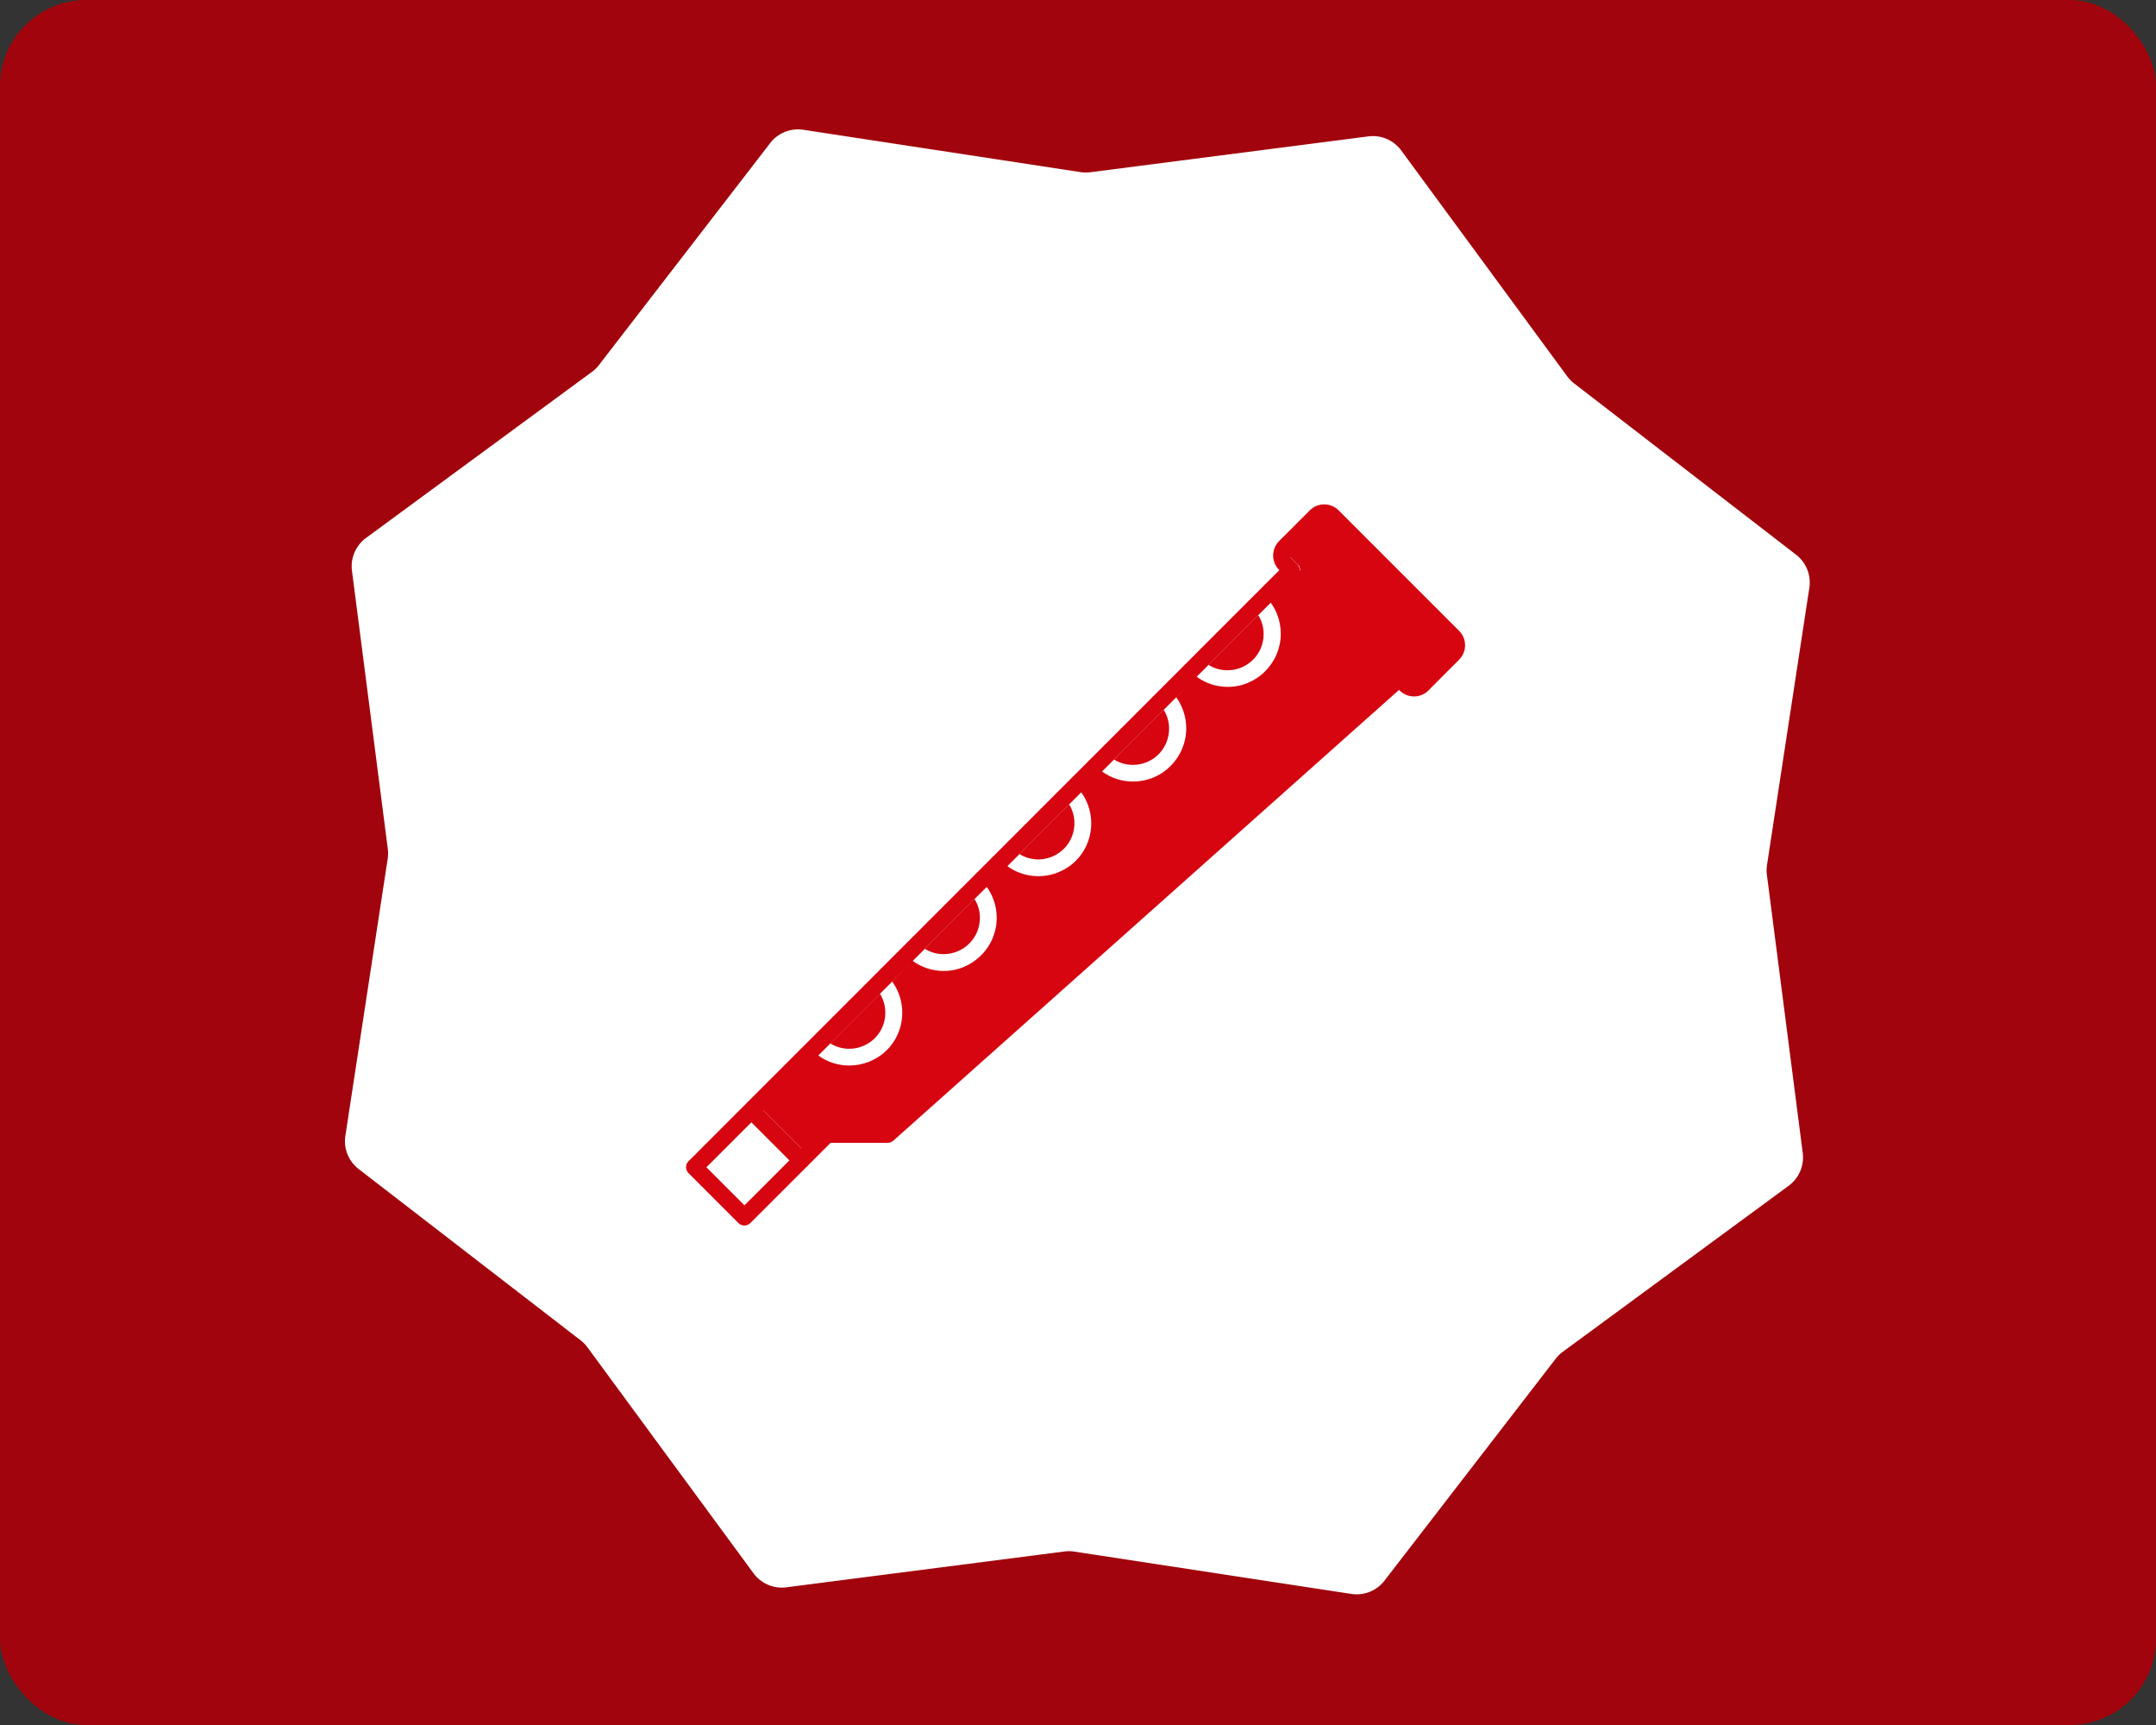
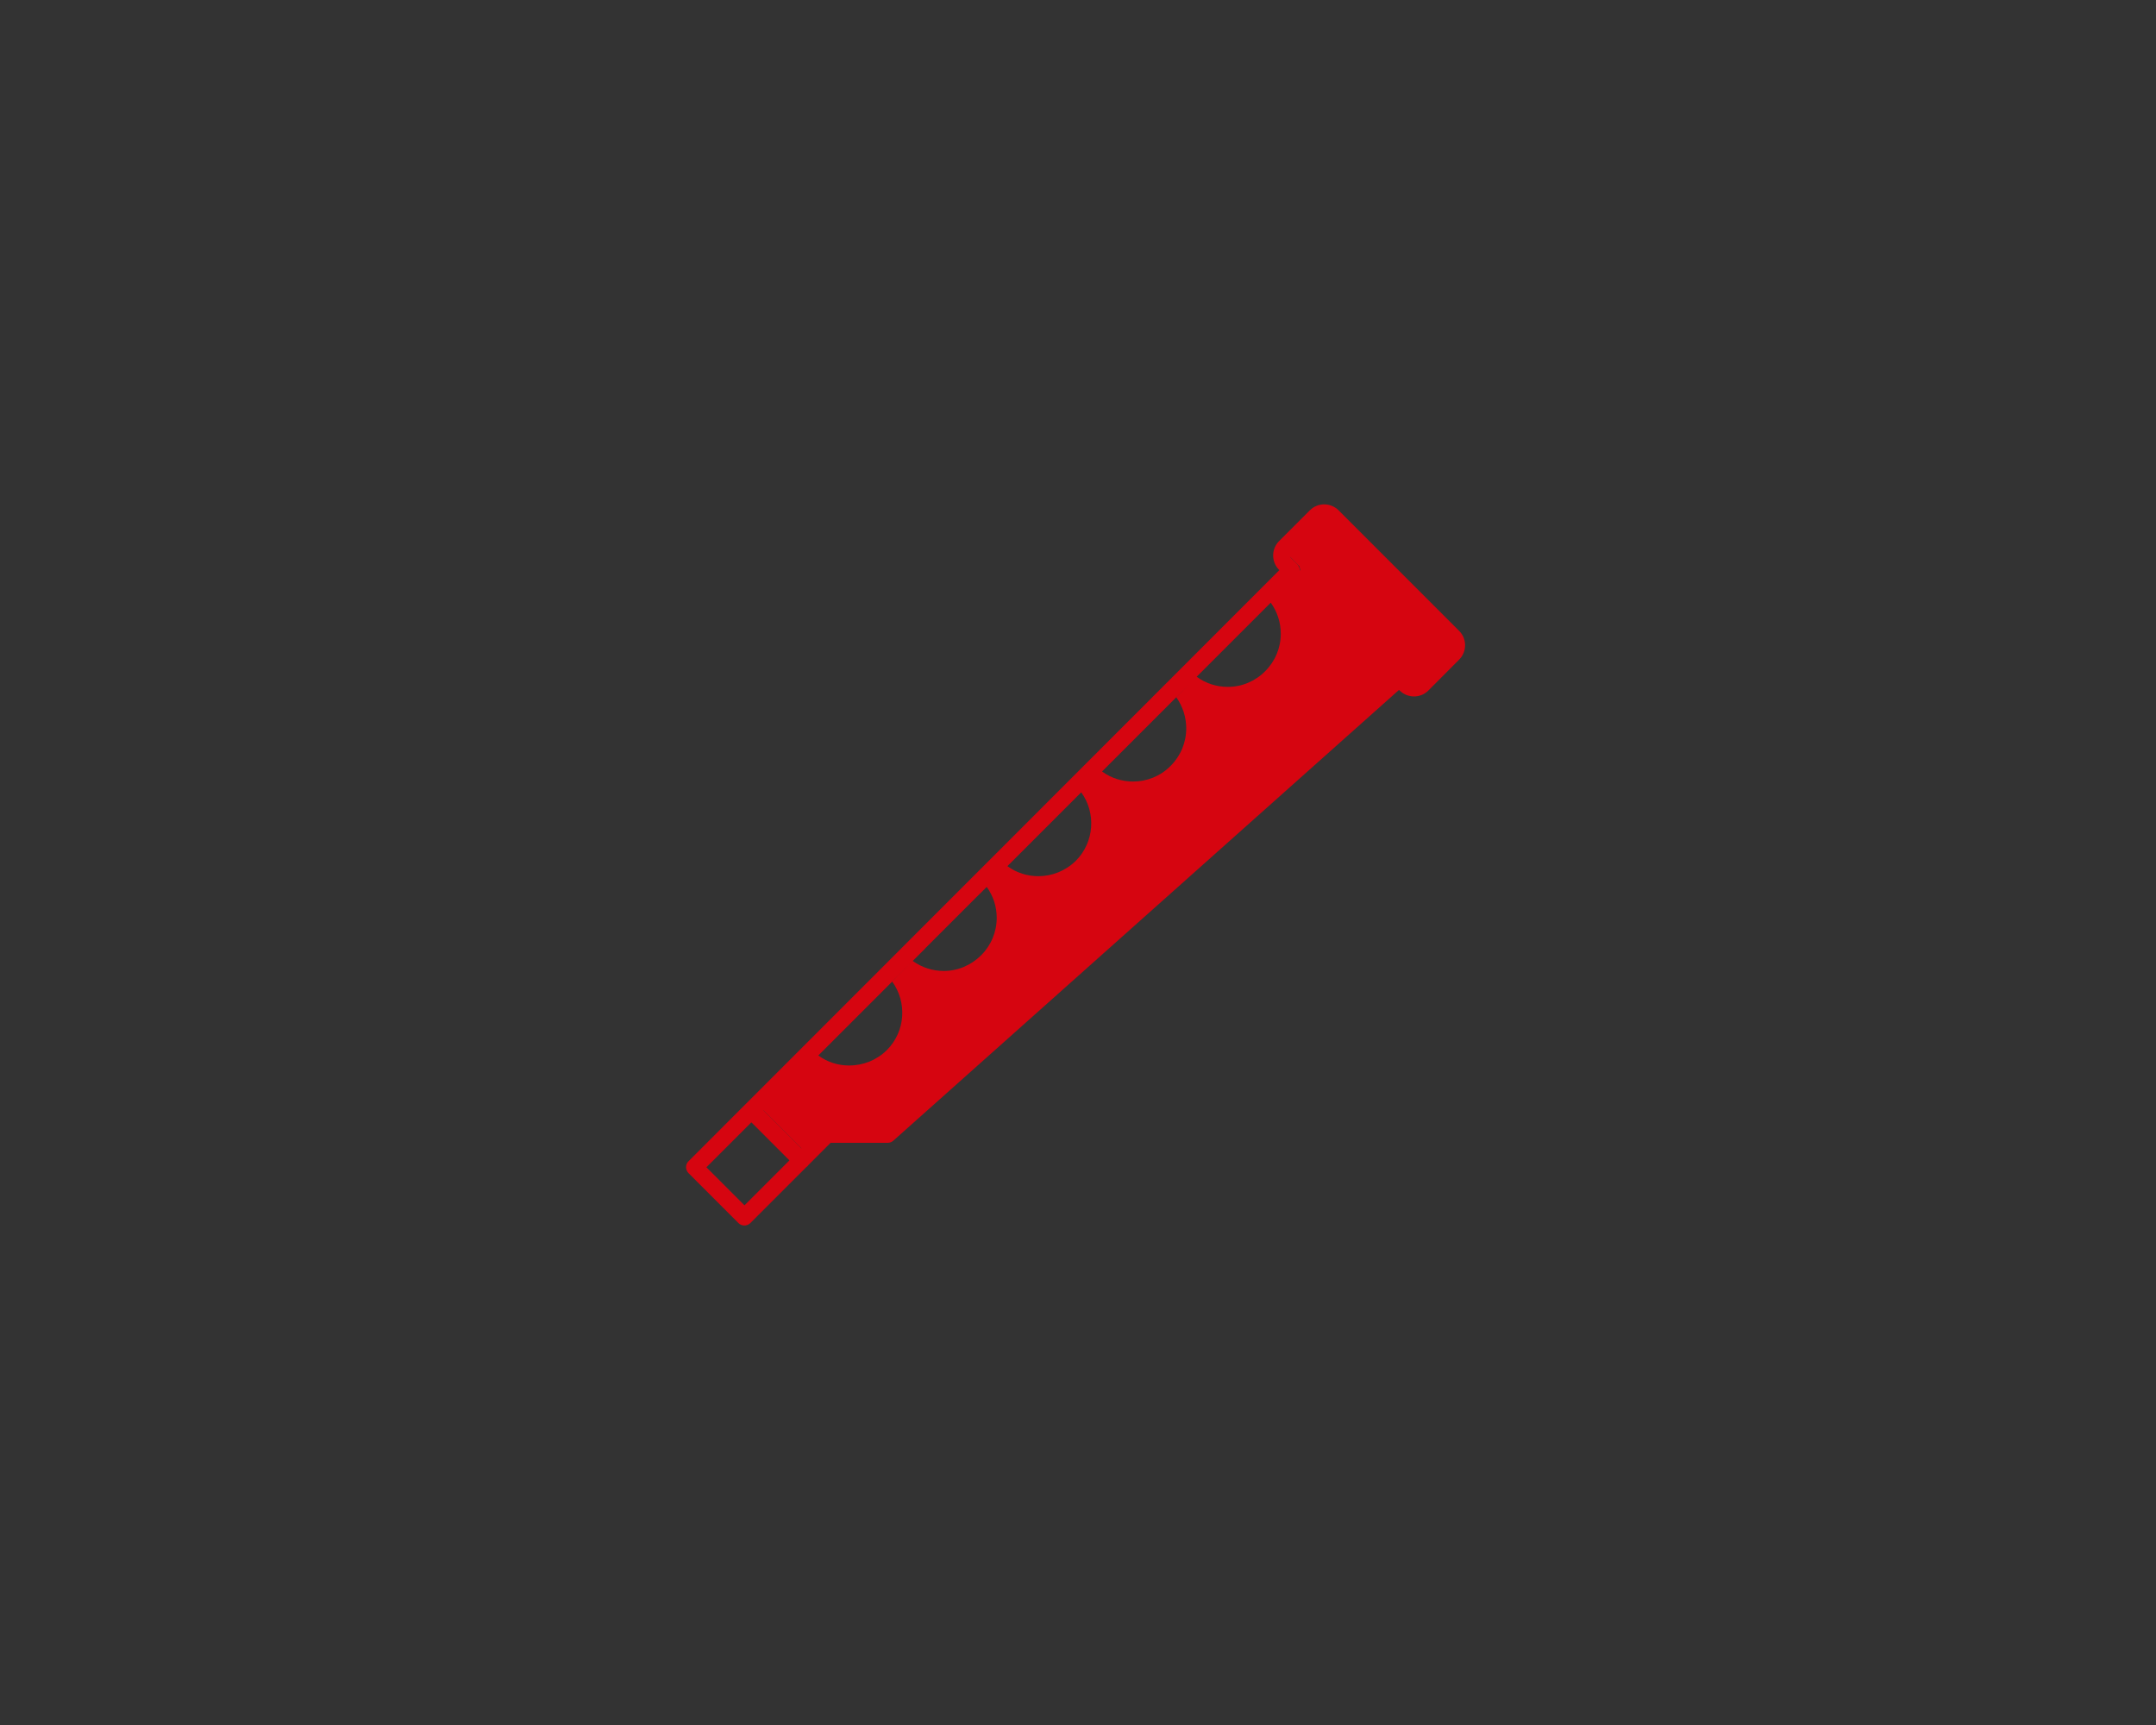
<svg xmlns="http://www.w3.org/2000/svg" width="250" height="200">
  <rect width="100%" height="100%" fill="#333333" stroke="none" />
-   <rect width="100%" height="100%" fill="#A1040C" cx="0" cy="0" rx="10" />
  <g transform="translate(40, 15) scale(0.43)">
-     <path fill="#fff" d="M275.986 1.89a9.471 9.471 0 0 1 8.842 3.785l44.78 60.925a9.477 9.477 0 0 0 1.845 1.889l59.862 46.192a9.471 9.471 0 0 1 3.576 8.929l-11.416 74.744a9.45 9.45 0 0 0-.03 2.64l9.664 74.992a9.471 9.471 0 0 1-3.784 8.842l-60.925 44.78a9.504 9.504 0 0 0-1.889 1.845l-46.192 59.862a9.472 9.472 0 0 1-8.929 3.576l-74.744-11.416a9.492 9.492 0 0 0-2.641-.031l-74.992 9.665a9.47 9.47 0 0 1-8.841-3.784L65.392 328.4a9.476 9.476 0 0 0-1.845-1.89L3.685 280.32a9.471 9.471 0 0 1-3.576-8.929l11.416-74.744a9.49 9.49 0 0 0 .03-2.641L1.89 119.014a9.471 9.471 0 0 1 3.785-8.843L66.6 65.391a9.474 9.474 0 0 0 1.889-1.844L114.68 3.685A9.471 9.471 0 0 1 123.61.109l74.744 11.416a9.468 9.468 0 0 0 2.64.03z" style="stroke-width:.947" />
-   </g>
+     </g>
  <g transform="translate(75, 50) scale(0.125)">
-     <path d="m170.2 567.8 46.1-46.1c8 13 6.3 30.2-4.8 41.3-11.3 11.1-28.4 12.8-41.3 4.8zM275.3 485c-6.2 0-12.3-1.7-17.4-5l46.1-46.1c3.3 5.1 5 11.2 5 17.4 0 4.5-.9 8.9-2.5 12.9-1.7 4-4.1 7.7-7.3 10.9s-6.9 5.7-10.9 7.3c-4.2 1.7-8.5 2.6-13 2.6zm70.4-92.8 46.1-46.1c7.9 13 6.2 30.1-4.9 41.2-11.3 11.1-28.3 12.9-41.2 4.9zm87.7-87.7 46.1-46.1c3.3 5.2 5 11.3 5 17.5 0 9.1-3.6 17.5-9.8 23.8-11.3 11.1-28.3 12.8-41.3 4.8zm105.2-82.8c-6.2 0-12.3-1.7-17.5-5l46.1-46.1c3.3 5.2 5 11.2 5 17.5 0 4.5-.9 8.9-2.5 12.9-1.7 4-4.1 7.7-7.3 10.9-6.5 6.4-14.9 9.8-23.8 9.8z" fill="#D60510" />
    <path d="M753.6 185.2 641.7 73.3c-7.4-7.3-19.3-7.3-26.6 0l-28.6 28.6c-7.3 7.4-7.3 19.3 0 26.6l.3.3L38.7 677.1c-1.5 1.4-2.3 3.4-2.3 5.5s.9 4.1 2.3 5.5L85 734.4c1.4 1.5 3.5 2.3 5.5 2.3s4-.8 5.5-2.2l51.9-51.9c.3-.2.7-.5 1-.8.4-.4.7-.7 1-1.2l20.6-20.6h53c1.9 0 3.8-.7 5.2-2l469.1-418.1.6.6c7.4 7.3 19.3 7.3 26.6 0l28.6-28.7c7.3-7.4 7.3-19.3 0-26.6zm-610.2 480-35.3-35.3 50.8-50.8-50.7 50.7 35.3 35.3-.1.1zm103.3-173.9-19.1 19.1c14 19.3 12.4 46.3-5 63.7-4.9 4.8-10.5 8.3-16.4 10.7-6 2.3-12.2 3.5-18.5 3.5-10.1 0-20.2-3.1-28.6-9.3l68.5-68.5s0-.1-.1-.1l19.2-19.1zm57.3-57.4 11.3-11.2v-.1c6 8.3 9.3 18.2 9.3 28.7 0 13.1-5.2 25.5-14.4 34.7-4.7 4.7-10.1 8.3-16 10.8s-12.2 3.8-18.8 3.8c-10.4 0-20.4-3.3-28.7-9.3L258 480h-.1l46.1-46.1zm30.3-30.3-4.7 4.7 4.7-4.7zm87.9-87.9L403 334.9c13.9 19.2 12.2 46.3-5.1 63.6-4.8 4.7-10.3 8.2-16.2 10.6-5.9 2.4-12.2 3.6-18.5 3.6-10.1 0-20.2-3.1-28.7-9.3l11.1-11.1 46.1-46.1 11.1-11.1 19.4-19.4zm183.1-190.6.8 3.4-.4 1v-.6c0-2.1-.9-4.1-2.3-5.5l-5.9-5.9c-.3-.3-.6-.7-.8-1.1l8.6 8.7zm-1.5 8.9-.4.4.4-.4zm-15.7 53.8c0 13.1-5.2 25.5-14.4 34.7-4.6 4.7-10 8.3-15.9 10.8s-12.2 3.8-18.8 3.8c-10.6 0-20.6-3.3-28.9-9.4l68.7-68.7c6 8.3 9.3 18.3 9.3 28.8zm-87.7 87.8c0 13.1-5.2 25.5-14.4 34.7-4.9 5-10.5 8.6-16.4 11-6 2.4-12.2 3.6-18.5 3.6-10.2 0-20.3-3.1-28.8-9.3l68.6-68.6 12.3-12.3-12 12.1c5.9 8.3 9.2 18.3 9.2 28.8zM90.6 718l-35.3-35.3L97 641l35.3 35.3L90.6 718z" fill="#D60510" />
  </g>
</svg>